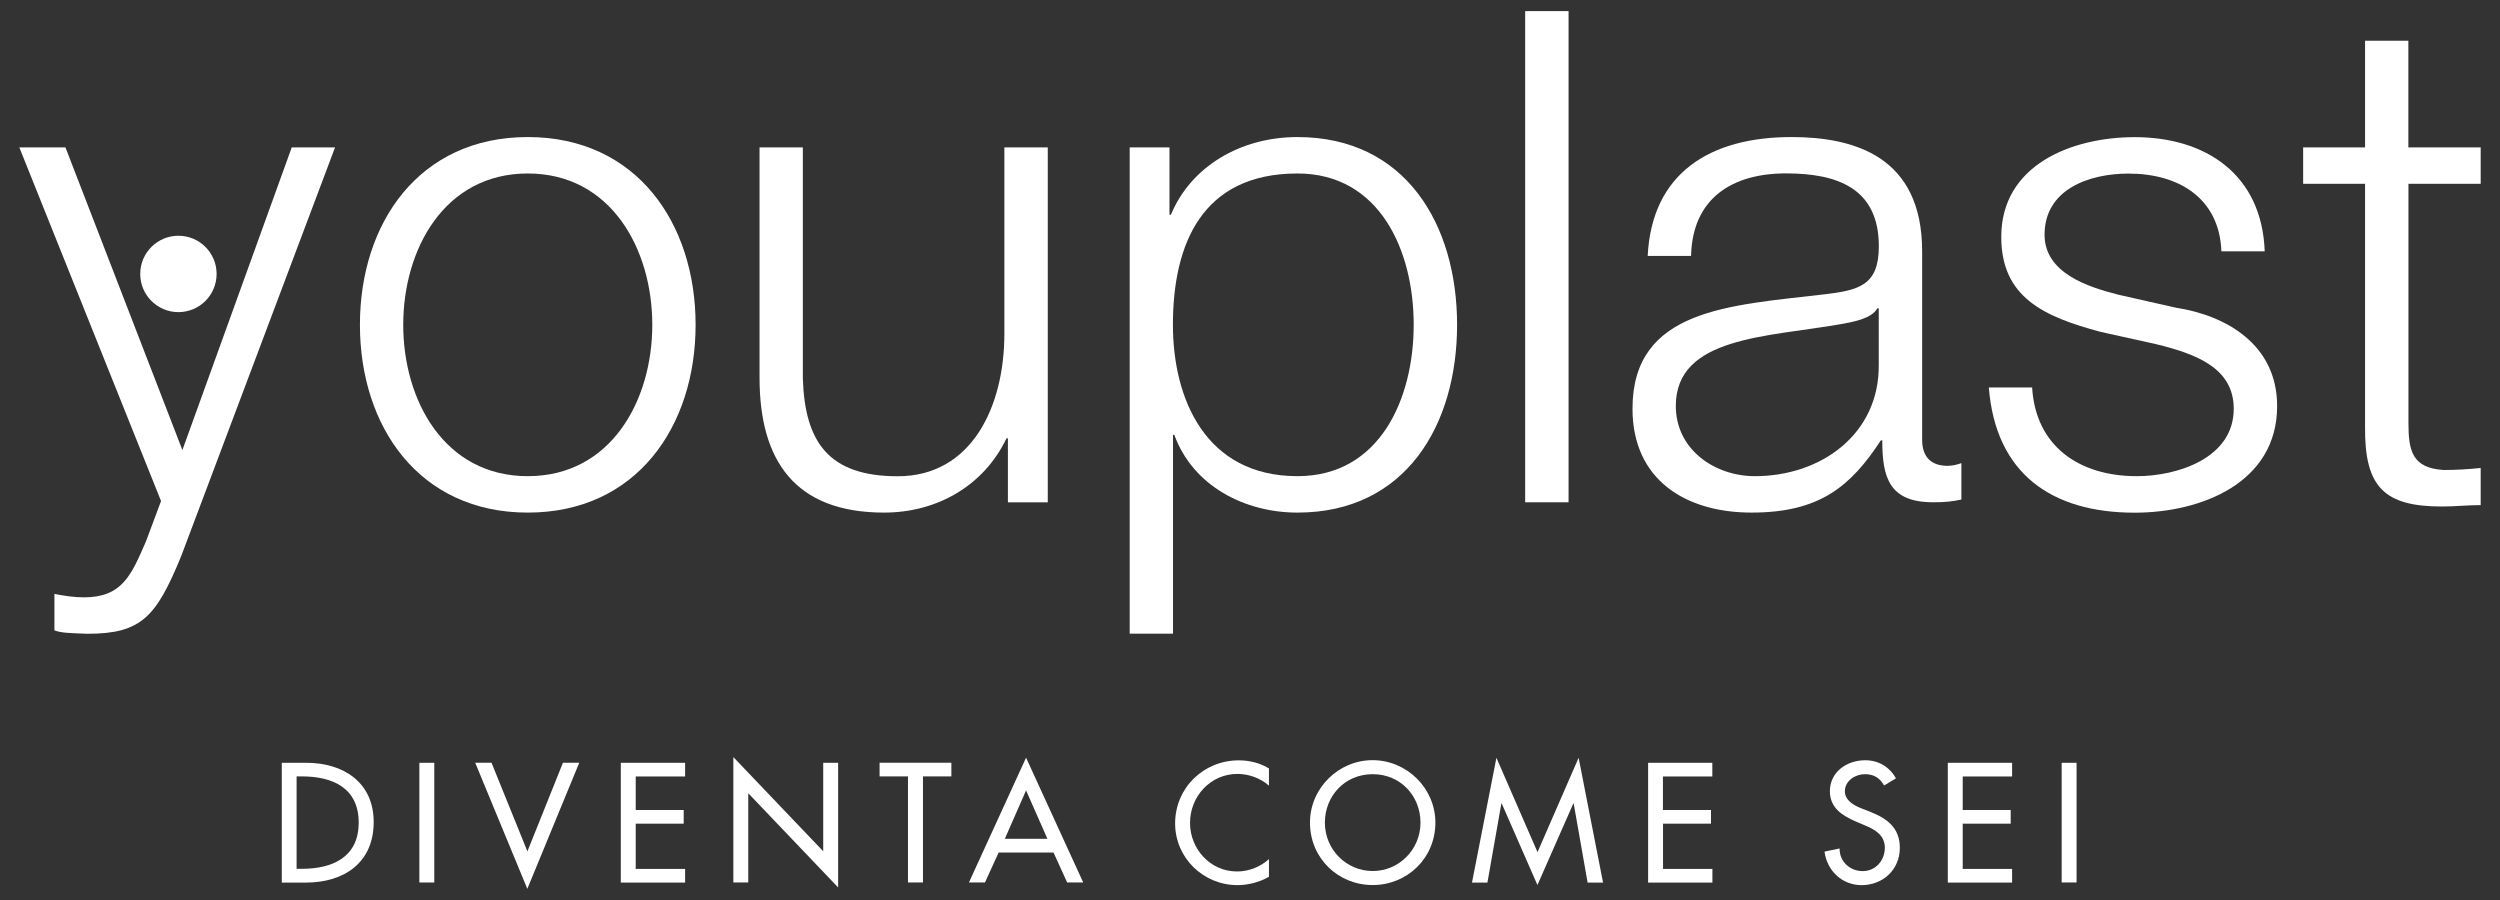
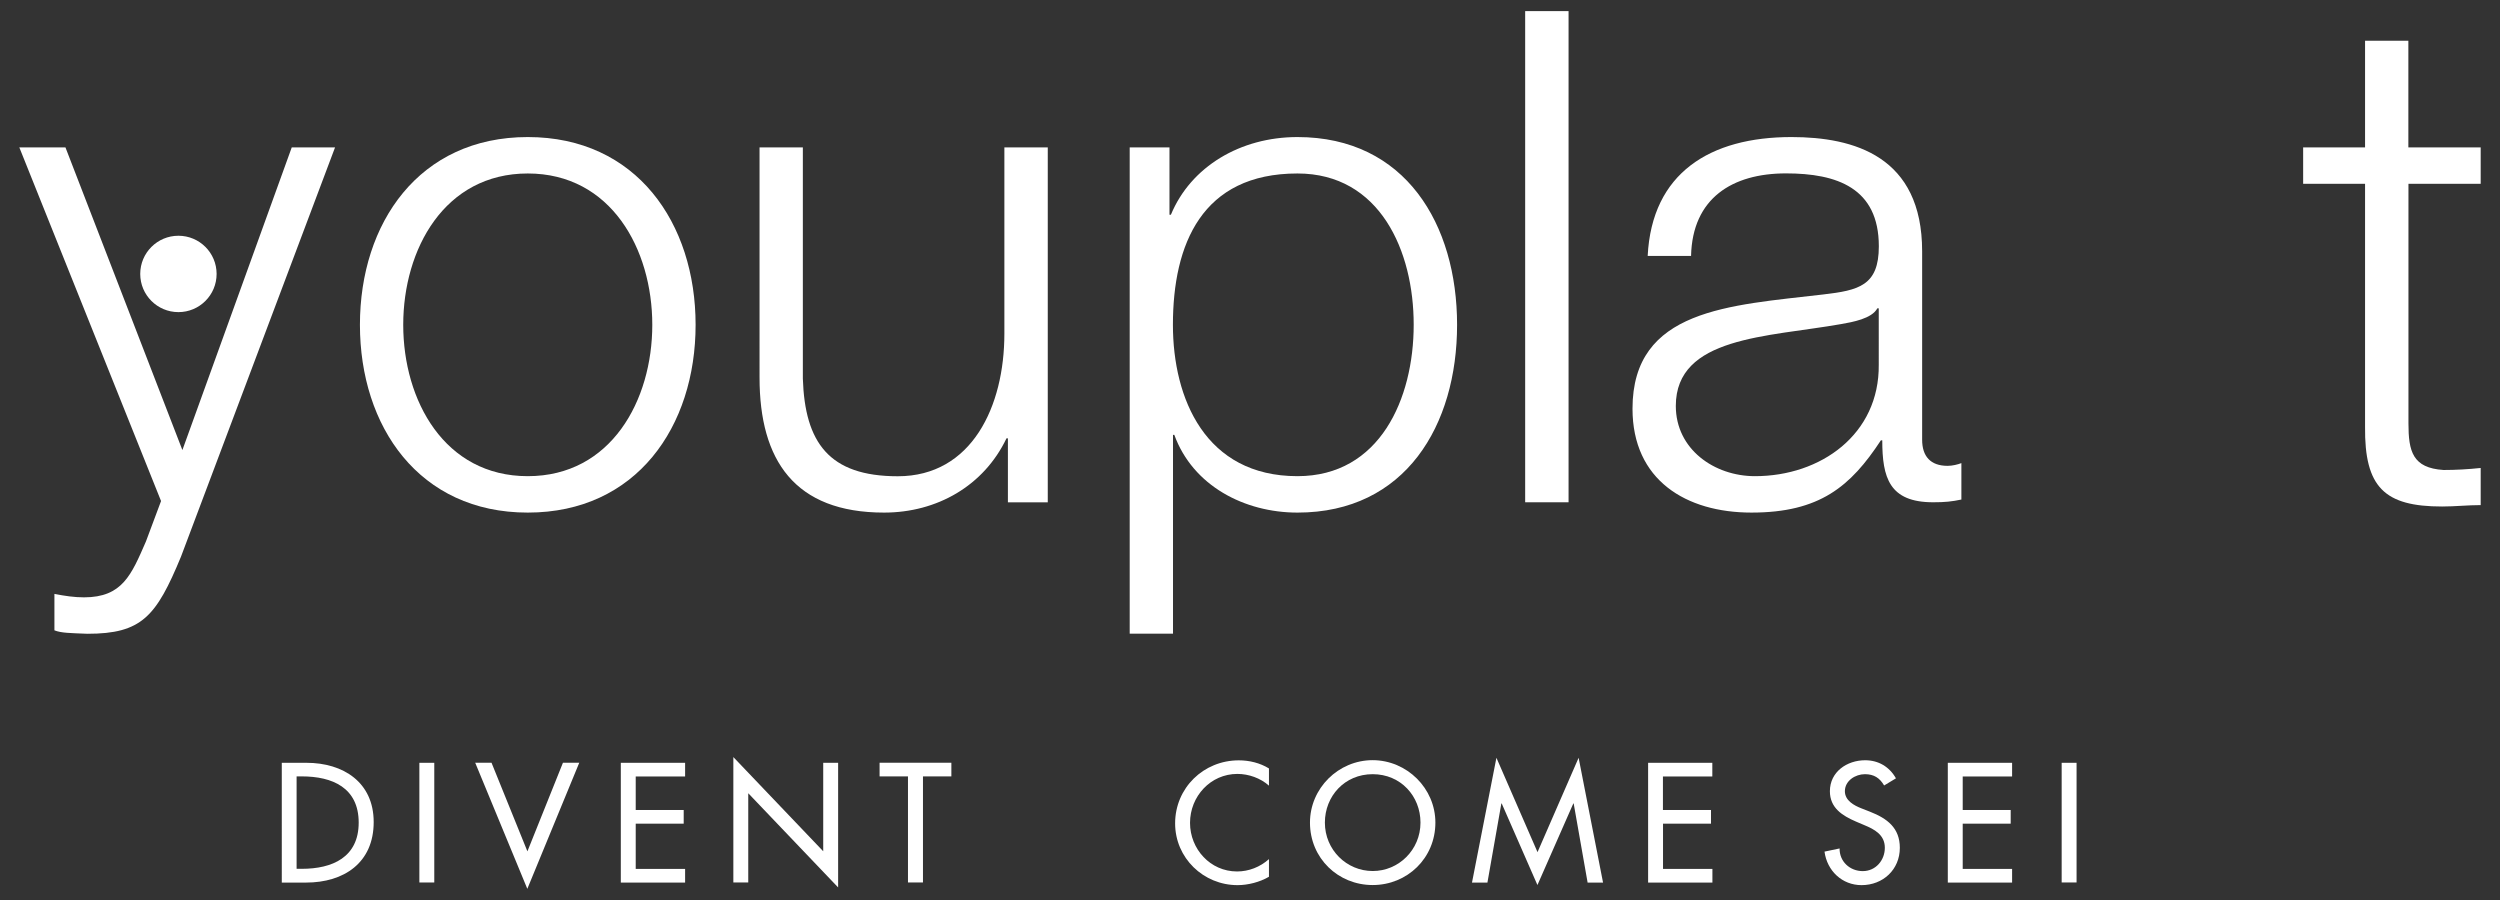
<svg xmlns="http://www.w3.org/2000/svg" version="1.1" id="Livello_1" x="0px" y="0px" viewBox="0 0 283.46 102.05" style="enable-background:new 0 0 283.46 102.05;" xml:space="preserve">
  <rect x="0" y="0" width="283.46" height="102.05" fill="#333333" stroke="none" />
  <style type="text/css">
	.st0{fill:#FFFFFF;}
</style>
  <g>
    <g>
      <g>
        <g>
          <path class="st0" d="M2.19,16.71h5.23l13.26,34.32l12.4-34.32h4.91L20.52,63.12c-2.81,6.79-4.45,8.74-10.61,8.74      c-1.95-0.08-2.96-0.08-3.74-0.39v-4.13c1.17,0.23,2.26,0.39,3.35,0.39c4.37,0,5.38-2.57,7.02-6.32l1.72-4.6L2.19,16.71z" />
          <path class="st0" d="M78.87,36.83c0,11.54-6.71,21.29-19.03,21.29c-12.32,0-19.03-9.75-19.03-21.29      c0-11.54,6.71-21.29,19.03-21.29C72.16,15.54,78.87,25.29,78.87,36.83z M45.72,36.83c0,8.58,4.68,17.16,14.12,17.16      c9.44,0,14.12-8.58,14.12-17.16c0-8.58-4.68-17.16-14.12-17.16C50.4,19.67,45.72,28.25,45.72,36.83z" />
          <path class="st0" d="M118.8,56.96h-4.52V49.7h-0.16c-2.57,5.38-7.88,8.42-13.88,8.42c-10.14,0-14.12-5.93-14.12-15.29V16.71      h4.91v26.21c0.23,7.25,2.96,11.08,10.76,11.08c8.42,0,12.09-7.96,12.09-16.15V16.71h4.92V56.96z" />
          <path class="st0" d="M128.08,16.71h4.52v7.64h0.16c2.26-5.46,7.88-8.81,14.35-8.81c12.25,0,18.1,9.91,18.1,21.29      c0,11.39-5.85,21.29-18.1,21.29c-6.01,0-11.86-3.04-13.96-8.81H133v22.54h-4.91V16.71z M147.11,19.67      c-10.84,0-14.12,8.03-14.12,17.16c0,8.35,3.67,17.16,14.12,17.16c9.36,0,13.18-8.81,13.18-17.16      C160.3,28.49,156.48,19.67,147.11,19.67z" />
          <path class="st0" d="M172.93,1.26h4.92v55.69h-4.92V1.26z" />
          <path class="st0" d="M186.82,29.03c0.47-9.44,7.1-13.49,16.3-13.49c7.1,0,14.82,2.18,14.82,12.95v21.37      c0,1.87,0.94,2.96,2.89,2.96c0.55,0,1.17-0.16,1.56-0.31v4.13c-1.09,0.23-1.87,0.31-3.2,0.31c-4.99,0-5.77-2.81-5.77-7.02h-0.16      c-3.43,5.23-6.94,8.19-14.67,8.19c-7.41,0-13.49-3.67-13.49-11.78c0-11.31,11-11.7,21.61-12.95c4.06-0.47,6.32-1.01,6.32-5.46      c0-6.63-4.76-8.27-10.53-8.27c-6.08,0-10.61,2.81-10.76,9.36H186.82z M213.02,34.96h-0.16c-0.62,1.17-2.81,1.56-4.13,1.79      c-8.35,1.48-18.72,1.4-18.72,9.28c0,4.91,4.37,7.96,8.97,7.96c7.49,0,14.12-4.76,14.04-12.64V34.96z" />
-           <path class="st0" d="M251.87,28.49c-0.23-6.08-4.91-8.81-10.53-8.81c-4.37,0-9.52,1.72-9.52,6.94c0,4.37,4.99,5.93,8.35,6.79      l6.55,1.48c5.62,0.86,11.47,4.13,11.47,11.15c0,8.74-8.66,12.09-16.15,12.09c-9.36,0-15.76-4.37-16.54-14.2h4.91      c0.39,6.63,5.3,10.06,11.86,10.06c4.6,0,11-2.03,11-7.64c0-4.68-4.37-6.24-8.81-7.33l-6.32-1.4c-6.4-1.72-11.23-3.9-11.23-10.76      c0-8.19,8.03-11.31,15.13-11.31c8.03,0,14.43,4.21,14.74,12.95H251.87z" />
          <path class="st0" d="M273.08,16.71h8.19v4.13h-8.19v27.15c0,3.2,0.47,5.07,3.98,5.3c1.4,0,2.81-0.08,4.21-0.23v4.21      c-1.48,0-2.89,0.16-4.37,0.16c-6.55,0-8.81-2.18-8.74-9.05V20.84h-7.02v-4.13h7.02V4.62h4.91V16.71z" />
        </g>
        <circle class="st0" cx="20.23" cy="31.06" r="4.33" />
      </g>
    </g>
    <g>
      <path class="st0" d="M31.94,86.49h2.81c4.16,0,7.62,2.2,7.62,6.72c0,4.63-3.39,6.86-7.67,6.86h-2.75V86.49z M33.63,98.51h0.59    c3.46,0,6.45-1.3,6.45-5.24c0-3.96-2.99-5.24-6.45-5.24h-0.59V98.51z" />
      <path class="st0" d="M49.24,100.06h-1.69V86.49h1.69V100.06z" />
      <path class="st0" d="M59.8,96.53l4.03-10.05h1.85l-5.89,14.3l-5.91-14.3h1.85L59.8,96.53z" />
      <path class="st0" d="M70.39,86.49h7.29v1.55h-5.6v3.8h5.44v1.55h-5.44v5.13h5.6v1.55h-7.29V86.49z" />
      <path class="st0" d="M83.15,85.84l10.19,10.68V86.49h1.69v14.13L84.84,89.94v10.12h-1.69V85.84z" />
      <path class="st0" d="M104.64,100.06h-1.69V88.03h-3.22v-1.55h8.14v1.55h-3.22V100.06z" />
-       <path class="st0" d="M113.23,96.66l-1.55,3.4h-1.82l6.48-14.15l6.48,14.15h-1.82l-1.55-3.4H113.23z M116.34,89.62l-2.41,5.49h4.83    L116.34,89.62z" />
      <path class="st0" d="M143.88,89.08c-0.97-0.86-2.3-1.33-3.58-1.33c-3.04,0-5.37,2.54-5.37,5.55c0,2.97,2.3,5.51,5.33,5.51    c1.33,0,2.61-0.5,3.62-1.4v2c-1.04,0.61-2.38,0.95-3.56,0.95c-3.87,0-7.08-3.08-7.08-7c0-4.02,3.22-7.15,7.22-7.15    c1.19,0,2.4,0.29,3.42,0.92V89.08z" />
      <path class="st0" d="M162.75,93.27c0,4.03-3.19,7.08-7.11,7.08c-3.92,0-7.11-3.04-7.11-7.08c0-3.89,3.22-7.08,7.11-7.08    C159.53,86.2,162.75,89.39,162.75,93.27z M161.06,93.27c0-2.99-2.23-5.49-5.42-5.49c-3.19,0-5.42,2.5-5.42,5.49    c0,3.1,2.48,5.49,5.42,5.49C158.57,98.77,161.06,96.37,161.06,93.27z" />
      <path class="st0" d="M170.27,91.1h-0.04l-1.58,8.97h-1.75l2.77-14.15l4.66,10.7l4.66-10.7l2.77,14.15h-1.75l-1.58-8.97h-0.04    l-4.07,9.25L170.27,91.1z" />
      <path class="st0" d="M186.86,86.49h7.29v1.55h-5.6v3.8H194v1.55h-5.44v5.13h5.6v1.55h-7.29V86.49z" />
      <path class="st0" d="M213.63,89.06c-0.5-0.85-1.15-1.28-2.18-1.28c-1.08,0-2.27,0.74-2.27,1.93c0,1.06,1.04,1.62,1.89,1.95    l0.97,0.38c1.93,0.76,3.37,1.82,3.37,4.09c0,2.47-1.91,4.23-4.34,4.23c-2.2,0-3.91-1.62-4.2-3.8l1.71-0.36    c-0.02,1.49,1.17,2.57,2.63,2.57c1.46,0,2.5-1.22,2.5-2.65c0-1.46-1.17-2.09-2.34-2.57l-0.94-0.4c-1.55-0.67-2.95-1.55-2.95-3.44    c0-2.2,1.94-3.51,4-3.51c1.51,0,2.75,0.74,3.49,2.05L213.63,89.06z" />
      <path class="st0" d="M220.85,86.49h7.29v1.55h-5.6v3.8h5.44v1.55h-5.44v5.13h5.6v1.55h-7.29V86.49z" />
      <path class="st0" d="M235.45,100.06h-1.69V86.49h1.69V100.06z" />
    </g>
  </g>
</svg>